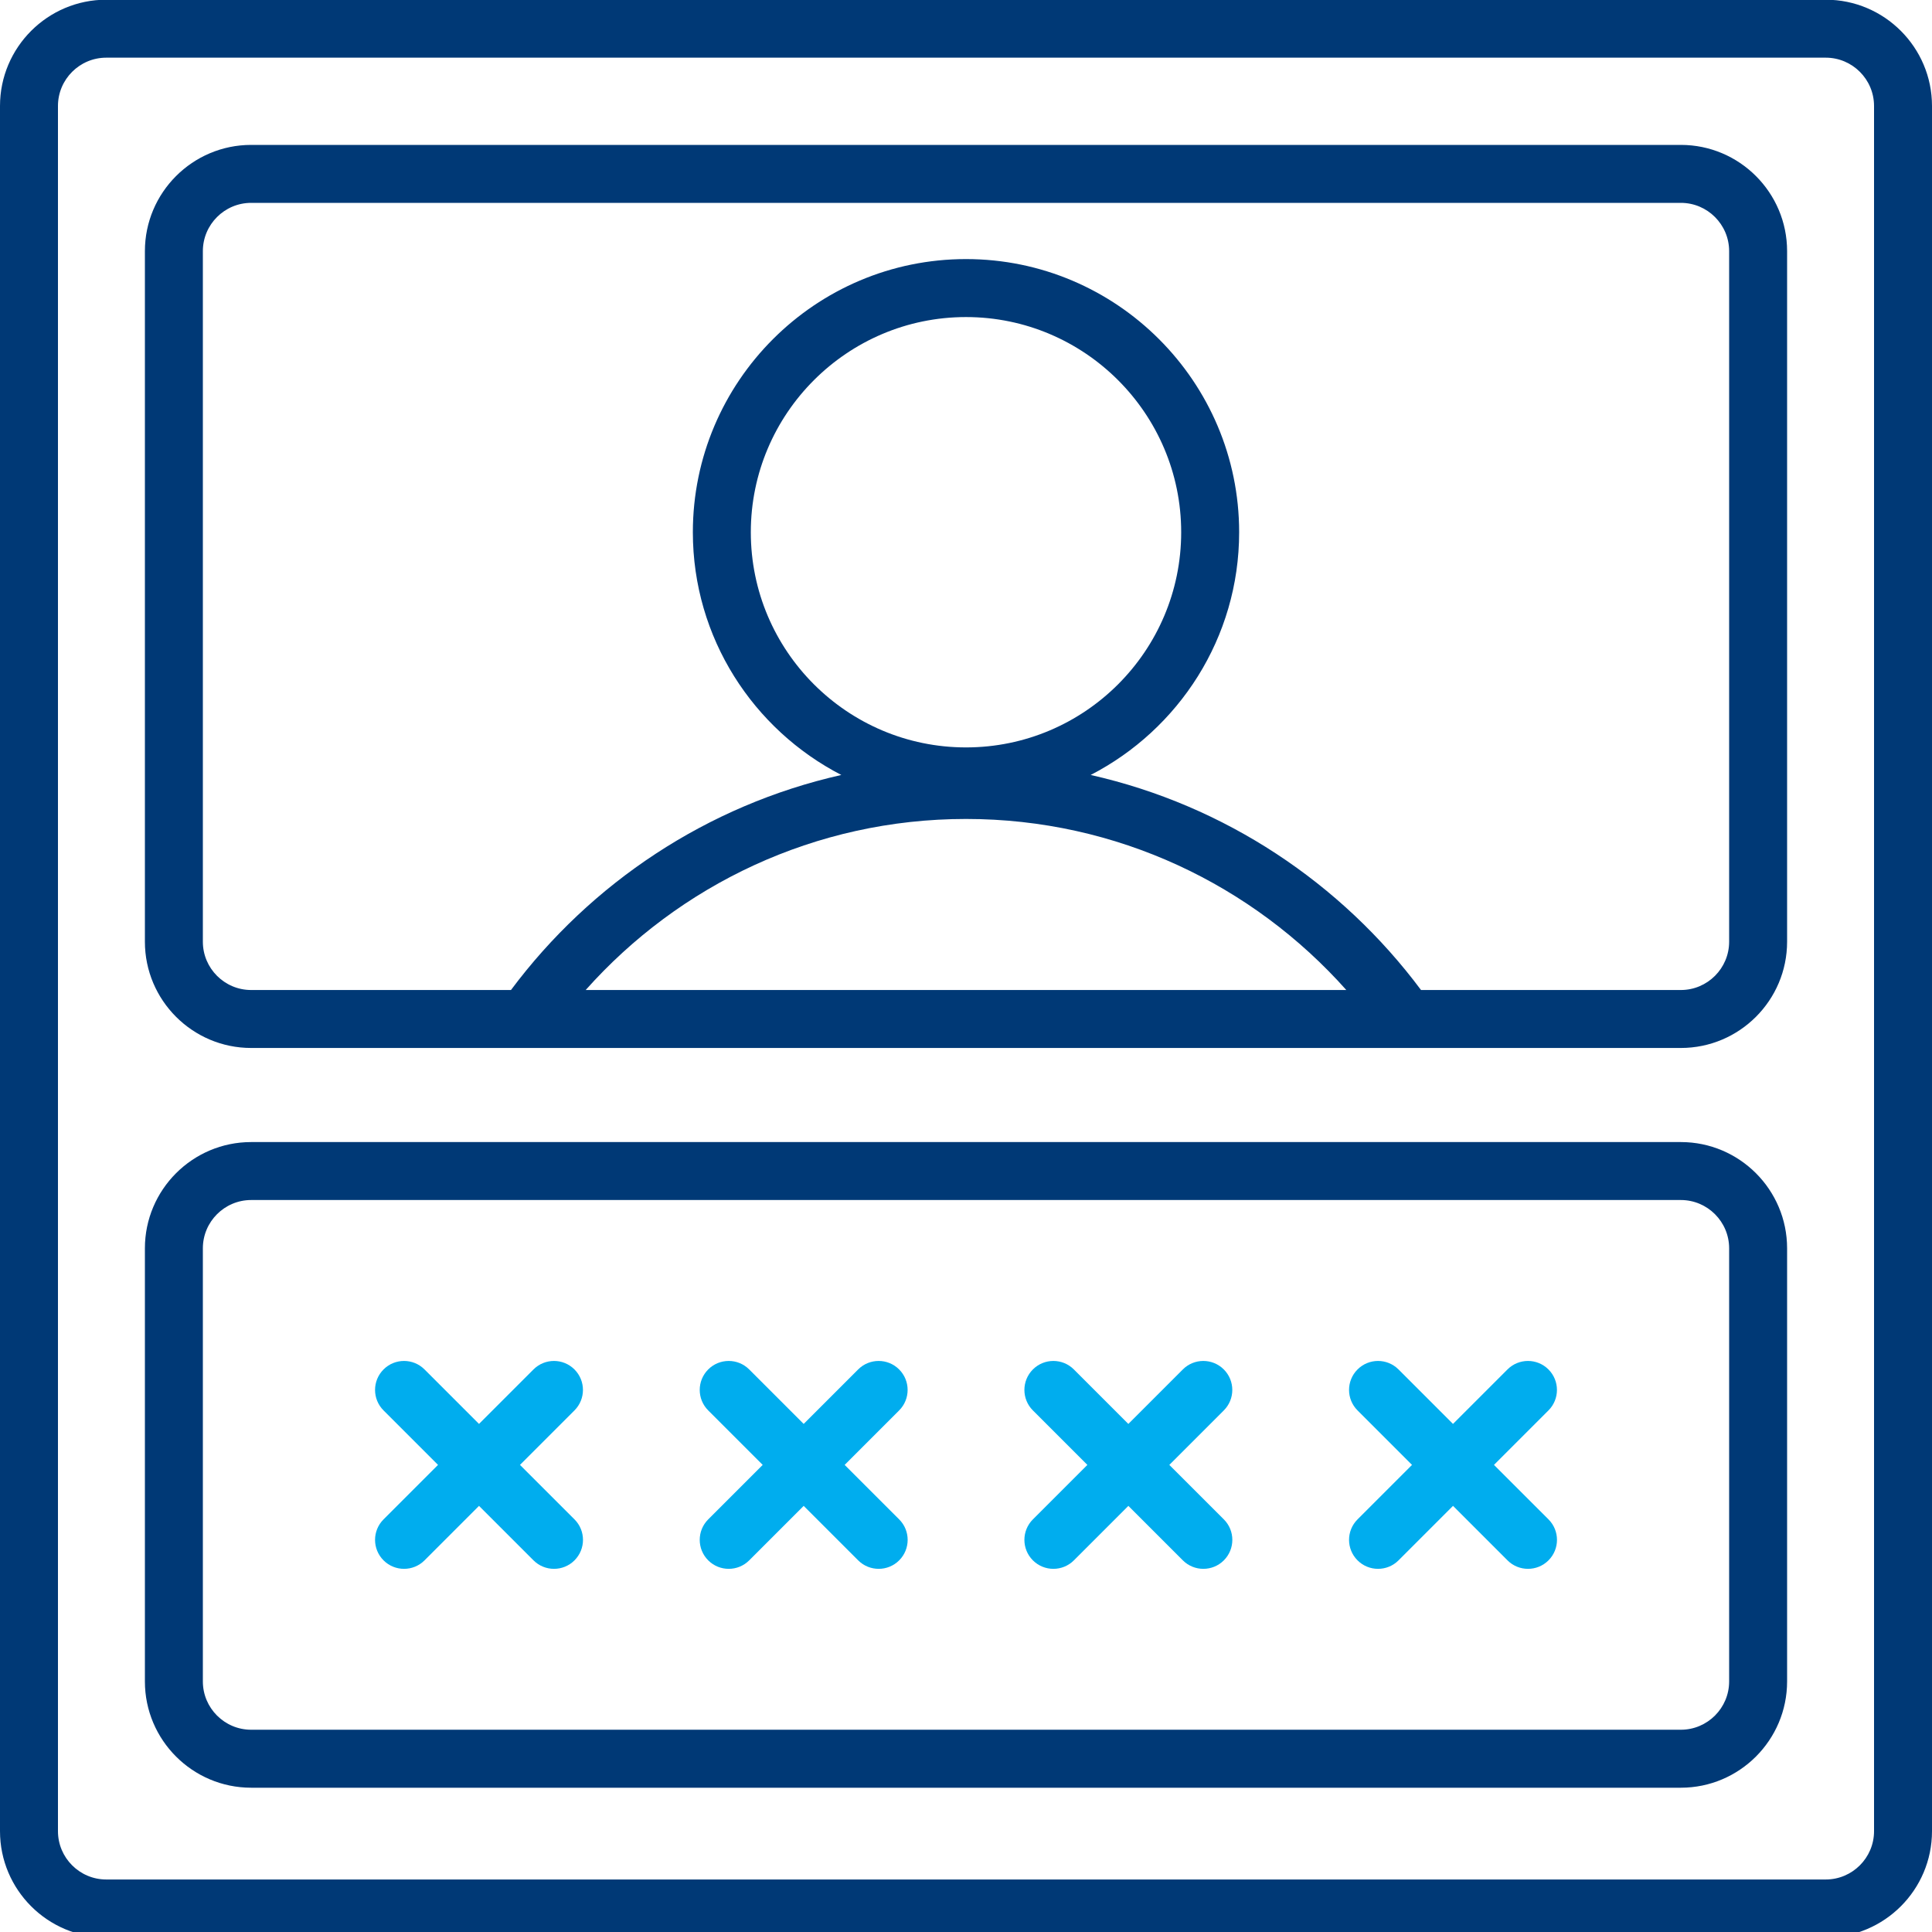
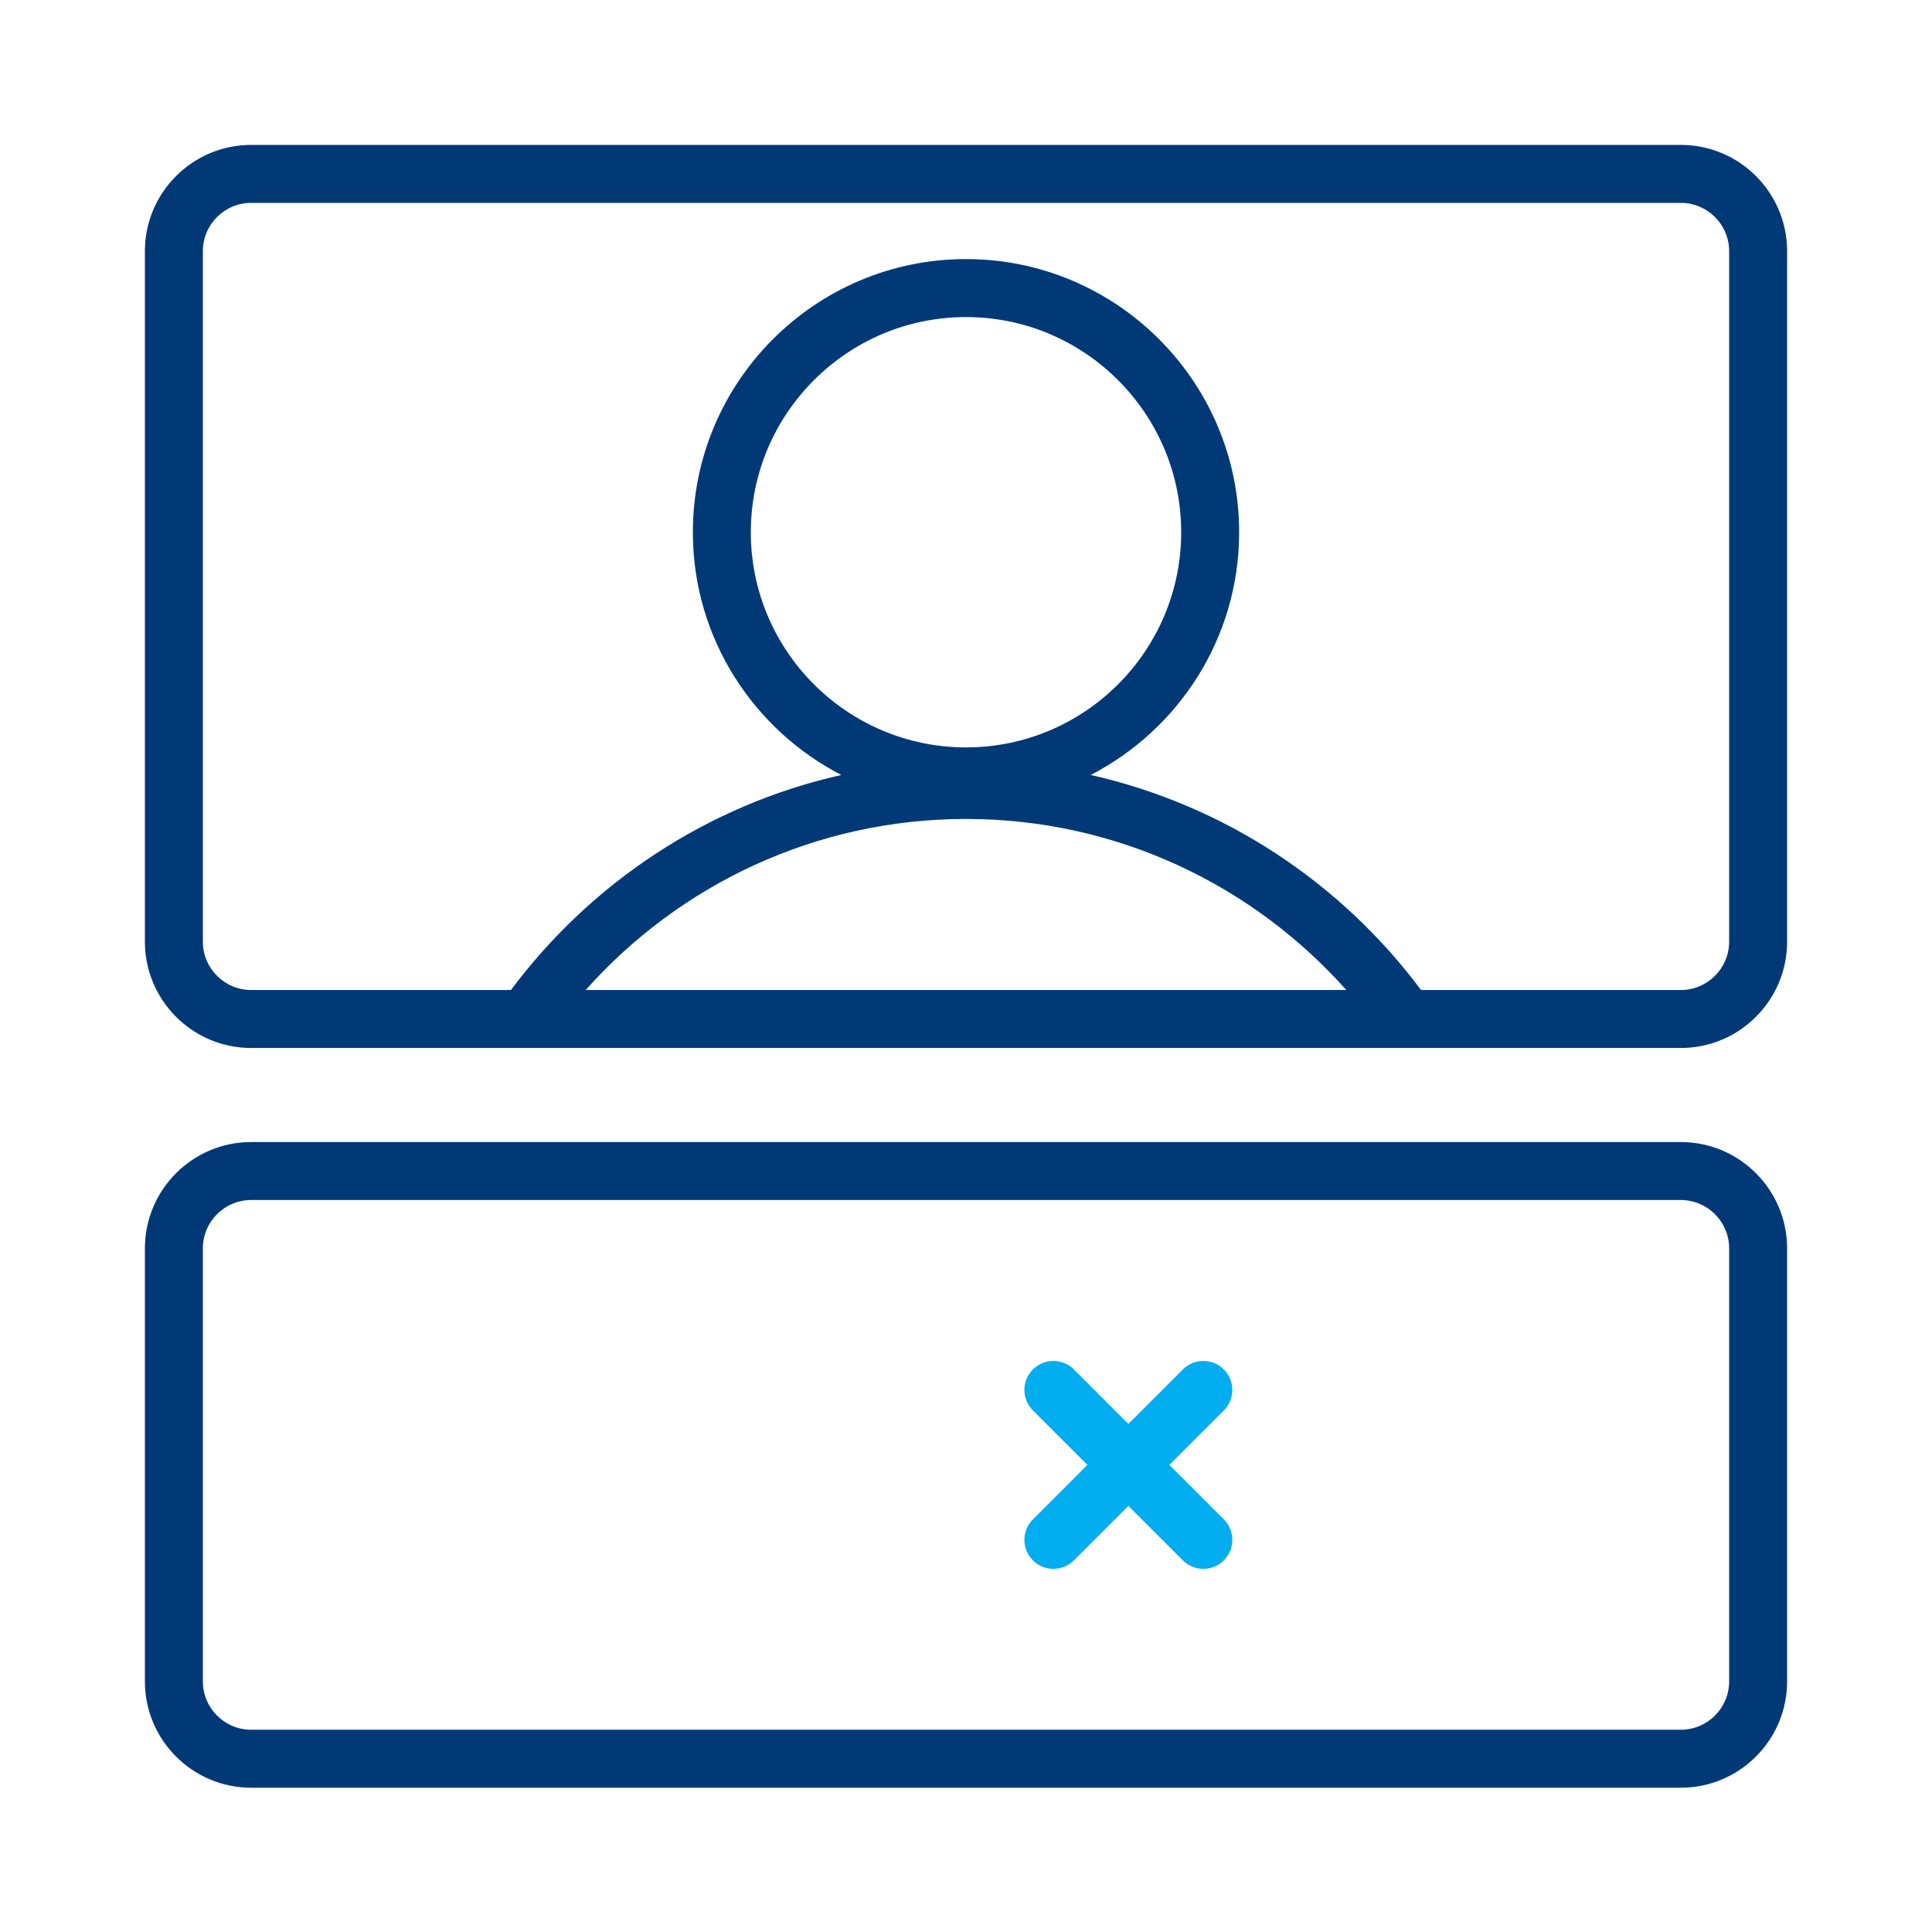
<svg xmlns="http://www.w3.org/2000/svg" version="1.1" x="0px" y="0px" viewBox="0 0 100 100" enable-background="new 0 0 100 100" xml:space="preserve">
  <g id="Layer_1">
    <path fill="#003976" d="M87,92.532H13c-3.033,0-5.5-2.467-5.5-5.5V64.613c0-3.033,2.467-5.5,5.5-5.5h74c3.033,0,5.5,2.467,5.5,5.5   v22.418C92.5,90.064,90.033,92.532,87,92.532z M13,62.113c-1.378,0-2.5,1.122-2.5,2.5v22.418c0,1.378,1.122,2.5,2.5,2.5h74   c1.378,0,2.5-1.122,2.5-2.5V64.613c0-1.378-1.122-2.5-2.5-2.5H13z" />
    <g>
-       <path fill="#003976" d="M94.5-0.015h-89c-3.033,0-5.5,2.467-5.5,5.5v89.297c0,3.033,2.467,5.5,5.5,5.5h89    c3.033,0,5.5-2.467,5.5-5.5V5.485C100,2.453,97.533-0.015,94.5-0.015z M97,94.782c0,1.378-1.122,2.5-2.5,2.5h-89    c-1.378,0-2.5-1.122-2.5-2.5V5.485c0-1.378,1.122-2.5,2.5-2.5h89c1.378,0,2.5,1.122,2.5,2.5V94.782z" />
      <path fill="#003976" d="M87,7.5H13c-3.033,0-5.5,2.467-5.5,5.5v35.743c0,3.033,2.467,5.5,5.5,5.5h74c3.033,0,5.5-2.467,5.5-5.5V13    C92.5,9.967,90.033,7.5,87,7.5z M30.315,51.243c4.832-5.427,11.864-8.854,19.685-8.854s14.853,3.427,19.685,8.854H30.315z     M38.862,27.549c0-6.141,4.997-11.138,11.138-11.138s11.138,4.997,11.138,11.138S56.141,38.686,50,38.686    S38.862,33.69,38.862,27.549z M89.5,48.743c0,1.378-1.122,2.5-2.5,2.5H73.552c-4.124-5.531-10.149-9.565-17.099-11.131    c4.556-2.35,7.685-7.094,7.685-12.564c0-7.795-6.342-14.138-14.138-14.138s-14.138,6.342-14.138,14.138    c0,5.47,3.128,10.214,7.685,12.564c-6.949,1.565-12.974,5.6-17.099,11.131H13c-1.378,0-2.5-1.122-2.5-2.5V13    c0-1.378,1.122-2.5,2.5-2.5h74c1.378,0,2.5,1.122,2.5,2.5V48.743z" />
    </g>
    <g>
-       <path fill="#00ADEE" d="M26.914,75.823l2.82-2.82c0.586-0.585,0.586-1.535,0-2.121s-1.535-0.586-2.121,0l-2.82,2.82l-2.82-2.82    c-0.586-0.586-1.535-0.586-2.121,0s-0.586,1.536,0,2.121l2.82,2.82l-2.82,2.82c-0.586,0.585-0.586,1.535,0,2.121    c0.293,0.293,0.677,0.439,1.061,0.439s0.768-0.146,1.061-0.439l2.82-2.82l2.82,2.82c0.293,0.293,0.677,0.439,1.061,0.439    s0.768-0.146,1.061-0.439c0.586-0.586,0.586-1.536,0-2.121L26.914,75.823z" />
-       <path fill="#00ADEE" d="M43.719,75.823l2.82-2.82c0.586-0.585,0.586-1.535,0-2.121s-1.535-0.586-2.121,0l-2.82,2.82l-2.82-2.82    c-0.586-0.586-1.535-0.586-2.121,0s-0.586,1.536,0,2.121l2.82,2.82l-2.82,2.82c-0.586,0.585-0.586,1.535,0,2.121    c0.293,0.293,0.677,0.439,1.061,0.439s0.768-0.146,1.061-0.439l2.82-2.82l2.82,2.82c0.293,0.293,0.677,0.439,1.061,0.439    s0.768-0.146,1.061-0.439c0.586-0.586,0.586-1.536,0-2.121L43.719,75.823z" />
      <path fill="#00ADEE" d="M60.524,75.823l2.82-2.82c0.586-0.585,0.586-1.535,0-2.121s-1.535-0.586-2.121,0l-2.82,2.82l-2.82-2.82    c-0.586-0.586-1.535-0.586-2.121,0s-0.586,1.536,0,2.121l2.82,2.82l-2.82,2.82c-0.586,0.585-0.586,1.535,0,2.121    c0.293,0.293,0.677,0.439,1.061,0.439s0.768-0.146,1.061-0.439l2.82-2.82l2.82,2.82c0.293,0.293,0.677,0.439,1.061,0.439    s0.768-0.146,1.061-0.439c0.586-0.586,0.586-1.536,0-2.121L60.524,75.823z" />
-       <path fill="#00ADEE" d="M77.328,75.823l2.82-2.82c0.586-0.585,0.586-1.535,0-2.121s-1.535-0.586-2.121,0l-2.82,2.82l-2.82-2.82    c-0.586-0.586-1.535-0.586-2.121,0s-0.586,1.536,0,2.121l2.82,2.82l-2.82,2.82c-0.586,0.585-0.586,1.535,0,2.121    c0.293,0.293,0.677,0.439,1.061,0.439s0.768-0.146,1.061-0.439l2.82-2.82l2.82,2.82c0.293,0.293,0.677,0.439,1.061,0.439    s0.768-0.146,1.061-0.439c0.586-0.586,0.586-1.536,0-2.121L77.328,75.823z" />
    </g>
  </g>
  <g id="Layer_2">
</g>
</svg>